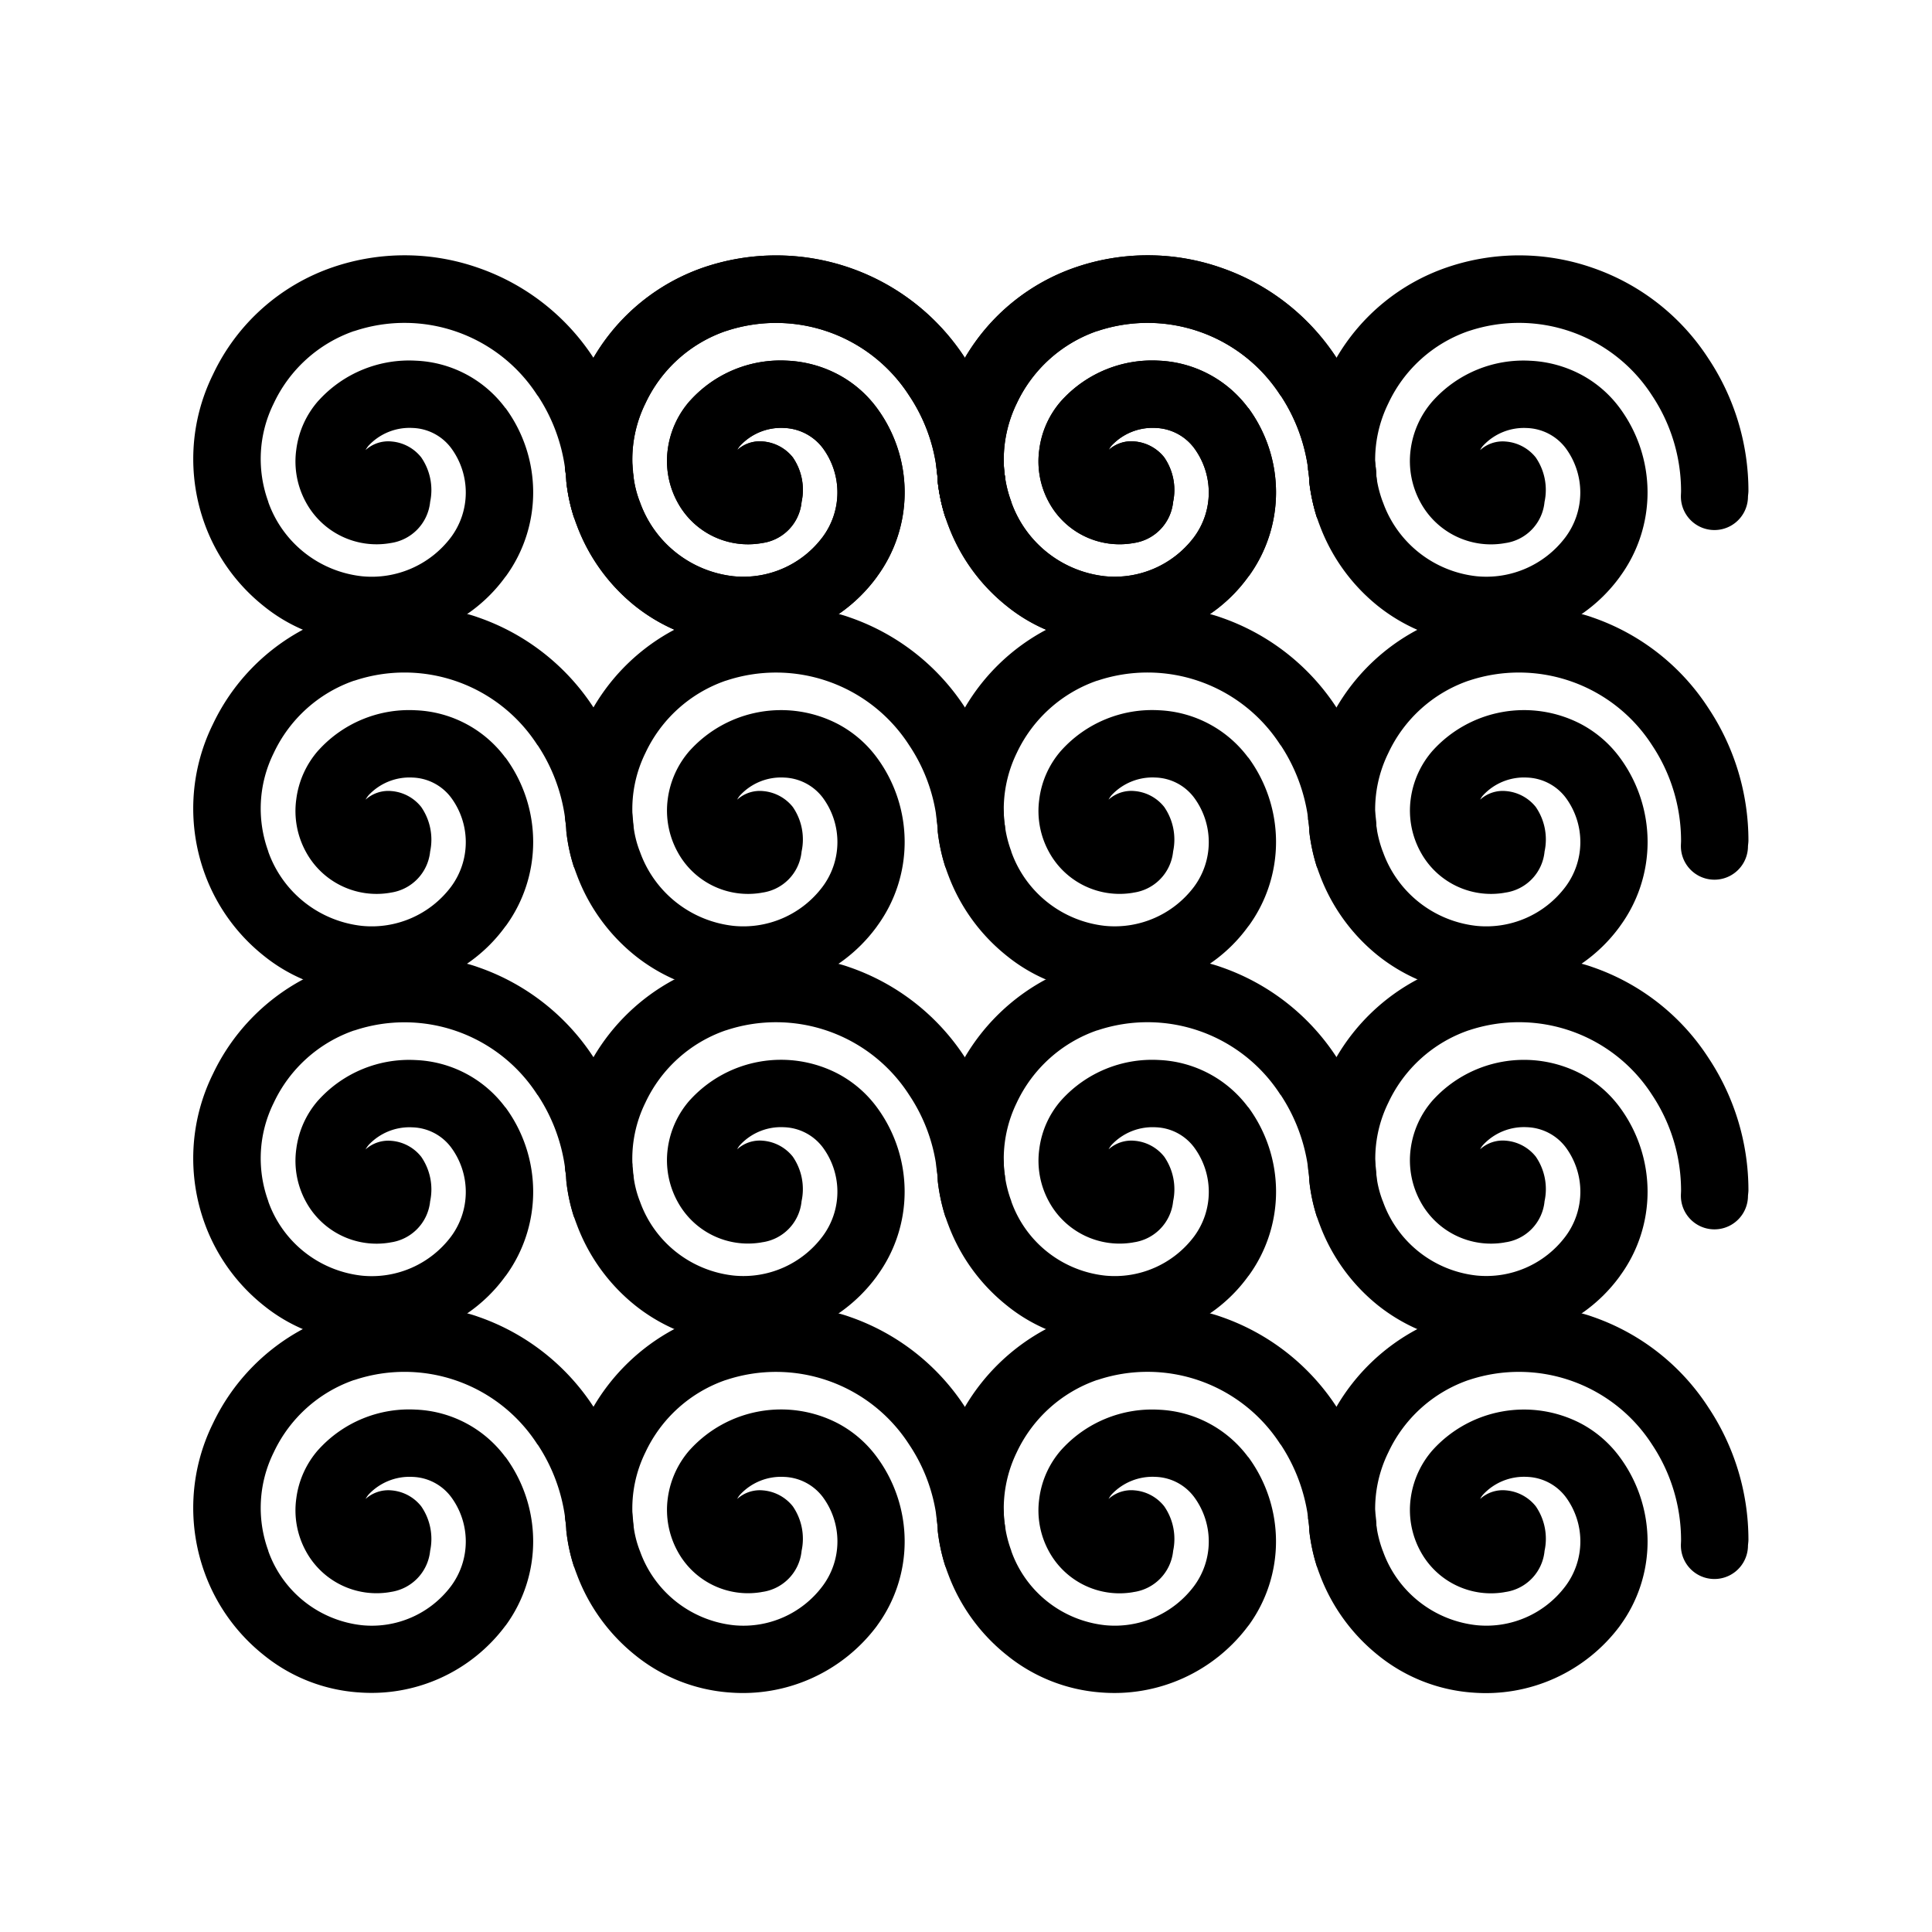
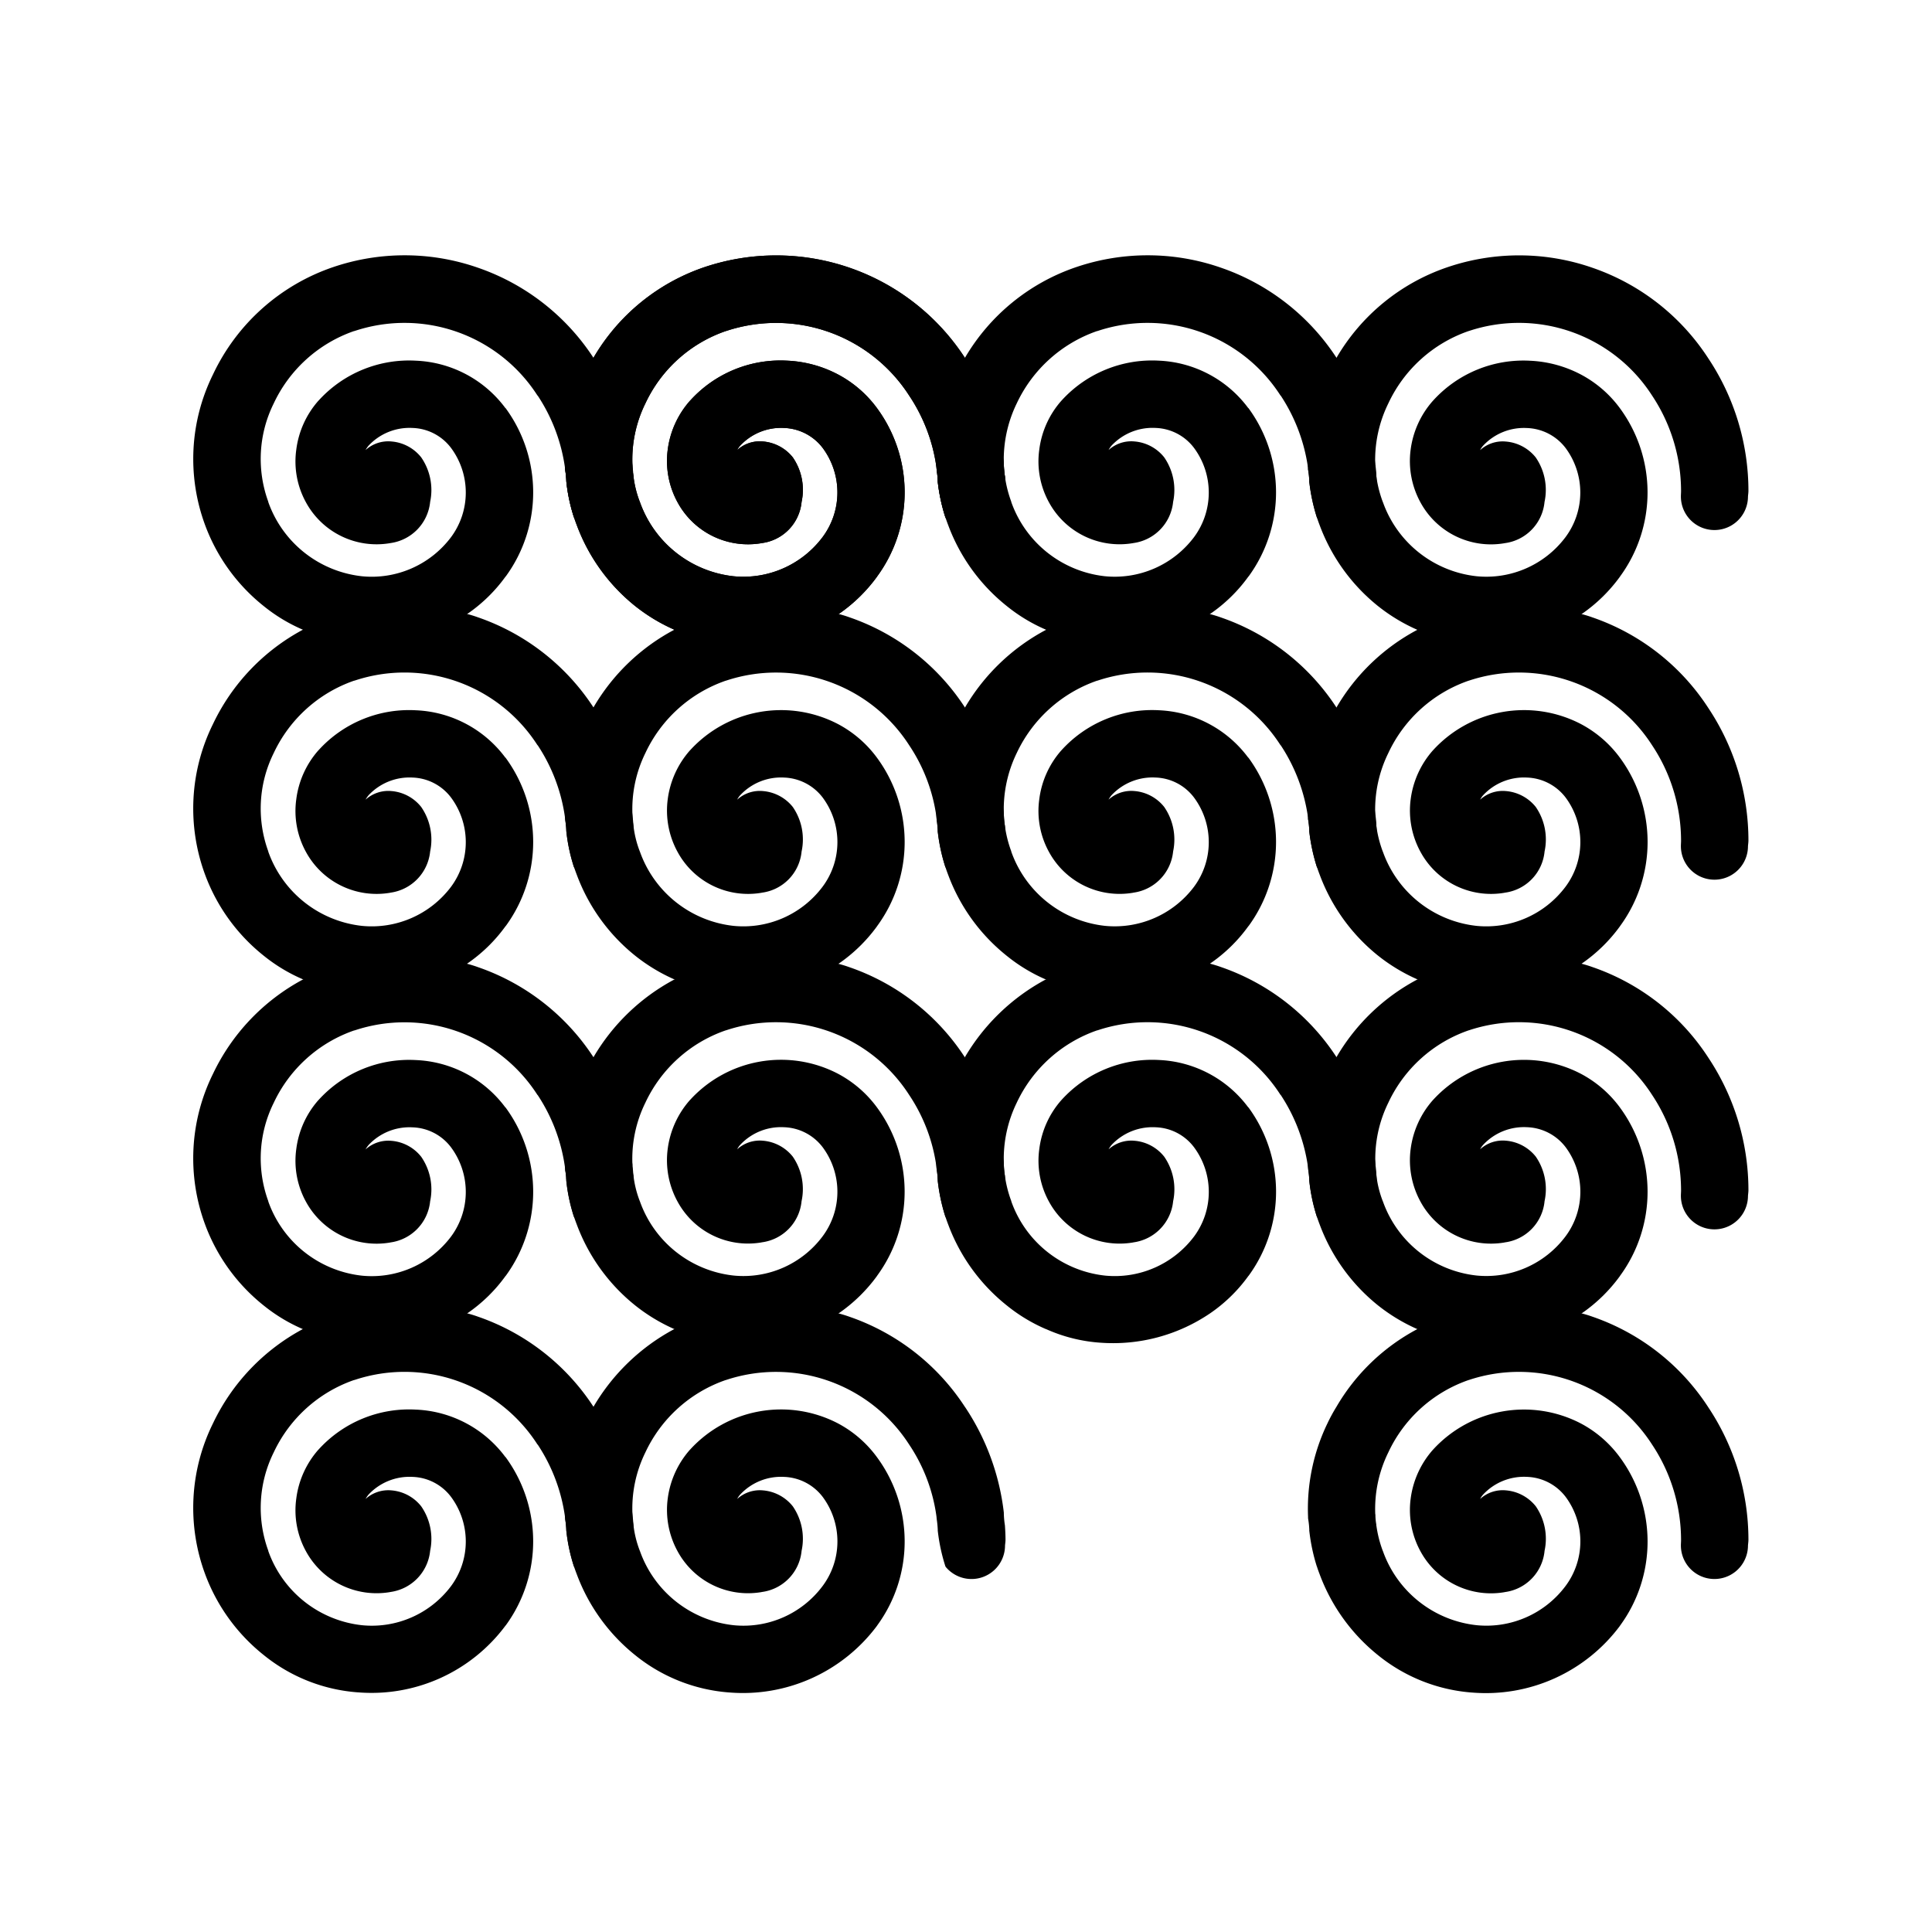
<svg xmlns="http://www.w3.org/2000/svg" width="80" height="80" viewBox="0 0 80 80">
  <g id="header_icon_14" transform="translate(-401 -2880)">
    <g id="Rectangle_169" data-name="Rectangle 169" transform="translate(401 2880)" fill="#fff" stroke="#707070" stroke-width="1" opacity="0">
      <rect width="80" height="80" stroke="none" />
      <rect x="0.5" y="0.5" width="79" height="79" fill="none" />
    </g>
    <g id="Group_110" data-name="Group 110" transform="translate(371.797 2647.053)">
      <path id="Path_106" data-name="Path 106" d="M55.448,253.269c0,.079-.012.156-.012.237a1.389,1.389,0,0,1-2.462.881c0-.007,0-.013-.006-.013a7.3,7.3,0,0,1-.316-1.487,3.576,3.576,0,0,0-.046-.467c0-.033-.007-.06-.007-.093a7.216,7.216,0,0,0-1.132-3H51.46a6.542,6.542,0,0,0-7.581-2.672h-.013a5.758,5.758,0,0,0-3.33,3,5.17,5.17,0,0,0-.224,4.068v.013a4.652,4.652,0,0,0,3.883,3.073,4.11,4.11,0,0,0,3.679-1.612,3.1,3.1,0,0,0,.007-3.7,2.079,2.079,0,0,0-1.593-.829,2.322,2.322,0,0,0-1.822.731,1.129,1.129,0,0,0-.126.184,1.4,1.4,0,0,1,1.08-.355,1.75,1.75,0,0,1,1.224.657,2.38,2.38,0,0,1,.369,1.851v.007a1.914,1.914,0,0,1-1.639,1.691l-.033.006a3.327,3.327,0,0,1-3.461-1.678,3.516,3.516,0,0,1-.408-2.2,3.771,3.771,0,0,1,.915-2.021l.008-.007a5.058,5.058,0,0,1,4.027-1.652,4.864,4.864,0,0,1,3.706,1.96h.007a5.9,5.9,0,0,1,.013,6.97l-.013.012a6.44,6.44,0,0,1-1.586,1.547,7.143,7.143,0,0,1-4.528,1.217H44.01a6.6,6.6,0,0,1-2.263-.565,6.889,6.889,0,0,1-1.626-.981A7.7,7.7,0,0,1,37.7,254.7a7.891,7.891,0,0,1,.322-6.246,8.537,8.537,0,0,1,4.962-4.442,9.212,9.212,0,0,1,6.008.02,9.342,9.342,0,0,1,4.785,3.731c.006.007.012.019.019.026a9.807,9.807,0,0,1,1.593,4.429c.02.145.033.283.04.428C55.441,252.853,55.448,253.064,55.448,253.269Z" transform="translate(0 0)" />
      <path id="Path_107" data-name="Path 107" d="M71.7,253.269c0,.079-.013.156-.02.237a1.389,1.389,0,0,1-2.461.881c0-.007,0-.013-.007-.013a7.58,7.58,0,0,1-.316-1.467c-.007-.007-.007-.007,0-.013a4.094,4.094,0,0,0-.045-.48c0-.027-.007-.053-.007-.086a7.053,7.053,0,0,0-1.133-3,6.554,6.554,0,0,0-7.588-2.672h-.007a5.739,5.739,0,0,0-3.33,3,5.257,5.257,0,0,0-.533,2.566,2.285,2.285,0,0,0,.04.428,4.316,4.316,0,0,0,.263,1.073l.006.013a4.652,4.652,0,0,0,3.884,3.073,4.1,4.1,0,0,0,3.672-1.612,3.091,3.091,0,0,0,.013-3.7,2.1,2.1,0,0,0-1.6-.829,2.31,2.31,0,0,0-1.816.731.824.824,0,0,0-.126.184,1.389,1.389,0,0,1,1.073-.355,1.764,1.764,0,0,1,1.23.657,2.371,2.371,0,0,1,.363,1.851v.007a1.9,1.9,0,0,1-1.638,1.691l-.033.006a3.317,3.317,0,0,1-3.455-1.678,3.565,3.565,0,0,1-.415-2.2,3.779,3.779,0,0,1,.921-2.021l.008-.007a5.041,5.041,0,0,1,4.028-1.652,4.98,4.98,0,0,1,2.085.566,4.772,4.772,0,0,1,1.619,1.394,5.887,5.887,0,0,1,.013,6.97l-.007.012a6.563,6.563,0,0,1-1.586,1.547,7.151,7.151,0,0,1-4.534,1.217h-.007a6.639,6.639,0,0,1-2.263-.565,7.362,7.362,0,0,1-1.626-.981,7.749,7.749,0,0,1-2.415-3.343c-.04-.105-.079-.211-.113-.316,0-.007,0-.013-.006-.013a7.3,7.3,0,0,1-.316-1.487,3.576,3.576,0,0,0-.046-.467c0-.033-.007-.06-.007-.093a8.142,8.142,0,0,1,.8-3.87,6.958,6.958,0,0,1,.376-.69,8.467,8.467,0,0,1,4.587-3.751,9.323,9.323,0,0,1,10.793,3.751c.007.007.013.019.02.026a9.926,9.926,0,0,1,1.592,4.351,3.619,3.619,0,0,0,.046.533C71.689,252.874,71.7,253.07,71.7,253.269Z" transform="translate(-0.861 0)" />
      <path id="Path_108" data-name="Path 108" d="M71.7,253.269c0,.079-.013.156-.02.237a1.389,1.389,0,0,1-2.461.881c0-.007,0-.013-.007-.013a7.58,7.58,0,0,1-.316-1.467c-.007-.007-.007-.007,0-.013a4.094,4.094,0,0,0-.045-.48c0-.027-.007-.053-.007-.086a7.053,7.053,0,0,0-1.133-3,6.554,6.554,0,0,0-7.588-2.672h-.007a5.739,5.739,0,0,0-3.33,3,5.257,5.257,0,0,0-.533,2.566,2.285,2.285,0,0,0,.04.428,4.316,4.316,0,0,0,.263,1.073l.006.013a4.652,4.652,0,0,0,3.884,3.073,4.1,4.1,0,0,0,3.672-1.612,3.091,3.091,0,0,0,.013-3.7,2.1,2.1,0,0,0-1.6-.829,2.31,2.31,0,0,0-1.816.731.824.824,0,0,0-.126.184,1.389,1.389,0,0,1,1.073-.355,1.764,1.764,0,0,1,1.23.657,2.371,2.371,0,0,1,.363,1.851v.007a1.9,1.9,0,0,1-1.638,1.691l-.033.006a3.317,3.317,0,0,1-3.455-1.678,3.565,3.565,0,0,1-.415-2.2,3.779,3.779,0,0,1,.921-2.021l.008-.007a5.041,5.041,0,0,1,4.028-1.652,4.98,4.98,0,0,1,2.085.566,4.772,4.772,0,0,1,1.619,1.394,5.887,5.887,0,0,1,.013,6.97l-.007.012a6.563,6.563,0,0,1-1.586,1.547,7.151,7.151,0,0,1-4.534,1.217h-.007a6.639,6.639,0,0,1-2.263-.565,7.362,7.362,0,0,1-1.626-.981,7.749,7.749,0,0,1-2.415-3.343c-.04-.105-.079-.211-.113-.316,0-.007,0-.013-.006-.013a7.3,7.3,0,0,1-.316-1.487,3.576,3.576,0,0,0-.046-.467c0-.033-.007-.06-.007-.093a8.142,8.142,0,0,1,.8-3.87,6.958,6.958,0,0,1,.376-.69,8.467,8.467,0,0,1,4.587-3.751,9.323,9.323,0,0,1,10.793,3.751c.007.007.013.019.02.026a9.926,9.926,0,0,1,1.592,4.351,3.619,3.619,0,0,0,.046.533C71.689,252.874,71.7,253.07,71.7,253.269Z" transform="translate(-0.861 0)" />
      <path id="Path_109" data-name="Path 109" d="M87.936,253.269c0,.079-.013.156-.013.237a1.389,1.389,0,0,1-2.461.881c0-.007,0-.013-.007-.013a7.7,7.7,0,0,1-.316-1.467.014.014,0,0,1,0-.02,3.322,3.322,0,0,0-.045-.46.5.5,0,0,1-.007-.1,7.242,7.242,0,0,0-1.132-3h-.007a6.543,6.543,0,0,0-7.582-2.672h-.012a5.757,5.757,0,0,0-3.331,3,5.324,5.324,0,0,0-.533,2.488,3.619,3.619,0,0,0,.046.533,4.9,4.9,0,0,0,.263,1.046v.013a4.65,4.65,0,0,0,3.883,3.073,4.111,4.111,0,0,0,3.679-1.612,3.1,3.1,0,0,0,.006-3.7,2.078,2.078,0,0,0-1.592-.829,2.325,2.325,0,0,0-1.823.731,1.123,1.123,0,0,0-.125.184,1.4,1.4,0,0,1,1.08-.355,1.752,1.752,0,0,1,1.224.657,2.378,2.378,0,0,1,.368,1.851v.007a1.913,1.913,0,0,1-1.638,1.691l-.033.006a3.327,3.327,0,0,1-3.461-1.678,3.516,3.516,0,0,1-.408-2.2,3.764,3.764,0,0,1,.915-2.021l.007-.007a5.06,5.06,0,0,1,4.028-1.652,4.863,4.863,0,0,1,3.7,1.96h.007a5.9,5.9,0,0,1,.013,6.97l-.013.012a6.42,6.42,0,0,1-1.585,1.547,7.145,7.145,0,0,1-4.529,1.217H76.5a6.6,6.6,0,0,1-2.263-.565,6.908,6.908,0,0,1-1.626-.981,7.717,7.717,0,0,1-2.422-3.343c-.04-.105-.079-.211-.112-.316,0-.007,0-.013-.007-.013a7.58,7.58,0,0,1-.316-1.467c-.007-.007-.007-.007,0-.013a4.094,4.094,0,0,0-.045-.48c0-.027-.007-.053-.007-.086a8.081,8.081,0,0,1,.81-3.87c.112-.237.237-.467.368-.69a8.508,8.508,0,0,1,4.593-3.751,9.215,9.215,0,0,1,6.009.02,9.34,9.34,0,0,1,4.784,3.731c.007.007.013.019.02.026a9.77,9.77,0,0,1,1.586,4.4c0,.012,0,.019.007.026.019.145.032.283.039.428a.02.02,0,0,0,0,.027C87.929,252.874,87.936,253.07,87.936,253.269Z" transform="translate(-1.721 0)" />
-       <path id="Path_110" data-name="Path 110" d="M87.936,253.269c0,.079-.013.156-.013.237a1.389,1.389,0,0,1-2.461.881c0-.007,0-.013-.007-.013a7.7,7.7,0,0,1-.316-1.467.014.014,0,0,1,0-.02,3.322,3.322,0,0,0-.045-.46.5.5,0,0,1-.007-.1,7.242,7.242,0,0,0-1.132-3h-.007a6.543,6.543,0,0,0-7.582-2.672h-.012a5.757,5.757,0,0,0-3.331,3,5.324,5.324,0,0,0-.533,2.488,3.619,3.619,0,0,0,.046.533,4.9,4.9,0,0,0,.263,1.046v.013a4.65,4.65,0,0,0,3.883,3.073,4.111,4.111,0,0,0,3.679-1.612,3.1,3.1,0,0,0,.006-3.7,2.078,2.078,0,0,0-1.592-.829,2.325,2.325,0,0,0-1.823.731,1.123,1.123,0,0,0-.125.184,1.4,1.4,0,0,1,1.08-.355,1.752,1.752,0,0,1,1.224.657,2.378,2.378,0,0,1,.368,1.851v.007a1.913,1.913,0,0,1-1.638,1.691l-.033.006a3.327,3.327,0,0,1-3.461-1.678,3.516,3.516,0,0,1-.408-2.2,3.764,3.764,0,0,1,.915-2.021l.007-.007a5.06,5.06,0,0,1,4.028-1.652,4.863,4.863,0,0,1,3.7,1.96h.007a5.9,5.9,0,0,1,.013,6.97l-.013.012a6.42,6.42,0,0,1-1.585,1.547,7.145,7.145,0,0,1-4.529,1.217H76.5a6.6,6.6,0,0,1-2.263-.565,6.908,6.908,0,0,1-1.626-.981,7.717,7.717,0,0,1-2.422-3.343c-.04-.105-.079-.211-.112-.316,0-.007,0-.013-.007-.013a7.58,7.58,0,0,1-.316-1.467c-.007-.007-.007-.007,0-.013a4.094,4.094,0,0,0-.045-.48c0-.027-.007-.053-.007-.086a8.081,8.081,0,0,1,.81-3.87c.112-.237.237-.467.368-.69a8.508,8.508,0,0,1,4.593-3.751,9.215,9.215,0,0,1,6.009.02,9.34,9.34,0,0,1,4.784,3.731c.007.007.013.019.02.026a9.77,9.77,0,0,1,1.586,4.4c0,.012,0,.019.007.026.019.145.032.283.039.428a.02.02,0,0,0,0,.027C87.929,252.874,87.936,253.07,87.936,253.269Z" transform="translate(-1.721 0)" />
      <path id="Path_111" data-name="Path 111" d="M104.183,253.269c0,.079-.013.156-.019.237a1.389,1.389,0,0,1-2.778,0c0-.08.007-.152.007-.231a7.149,7.149,0,0,0-1.2-3.949,6.554,6.554,0,0,0-7.588-2.672H92.6a5.736,5.736,0,0,0-3.33,3,5.3,5.3,0,0,0-.54,2.541c0,.012,0,.019.007.026a2.285,2.285,0,0,0,.039.428.02.02,0,0,0,0,.027,4.9,4.9,0,0,0,.263,1.046l.007.013a4.65,4.65,0,0,0,3.883,3.073A4.1,4.1,0,0,0,96.6,255.2a3.094,3.094,0,0,0,.013-3.7,2.1,2.1,0,0,0-1.6-.829,2.311,2.311,0,0,0-1.816.731.82.82,0,0,0-.125.184,1.387,1.387,0,0,1,1.072-.355,1.766,1.766,0,0,1,1.231.657,2.375,2.375,0,0,1,.363,1.851v.007a1.9,1.9,0,0,1-1.639,1.691l-.032.006a3.319,3.319,0,0,1-3.456-1.678,3.565,3.565,0,0,1-.415-2.2,3.781,3.781,0,0,1,.921-2.021l.007-.007a5.044,5.044,0,0,1,4.028-1.652,4.984,4.984,0,0,1,2.086.566,4.772,4.772,0,0,1,1.619,1.394,5.887,5.887,0,0,1,.012,6.97l-.007.012a6.542,6.542,0,0,1-1.585,1.547,7.152,7.152,0,0,1-4.534,1.217h-.007a6.645,6.645,0,0,1-2.264-.565,7.356,7.356,0,0,1-1.625-.981,7.751,7.751,0,0,1-2.416-3.343c-.04-.105-.079-.211-.112-.316,0-.007,0-.013-.007-.013A7.7,7.7,0,0,1,86,252.906a.014.014,0,0,1,0-.02,3.322,3.322,0,0,0-.045-.46.5.5,0,0,1-.007-.1,8.12,8.12,0,0,1,.8-3.87,6.951,6.951,0,0,1,.375-.69,8.473,8.473,0,0,1,4.587-3.751,9.232,9.232,0,0,1,6.015.02,9.331,9.331,0,0,1,4.8,3.757A9.908,9.908,0,0,1,104.183,253.269Z" transform="translate(-2.581 0)" />
      <path id="Path_112" data-name="Path 112" d="M55.448,268.557c0,.079-.012.158-.012.237a1.389,1.389,0,0,1-2.462.881c0-.007,0-.012-.006-.012a7.311,7.311,0,0,1-.316-1.488,3.577,3.577,0,0,0-.046-.467c0-.033-.007-.059-.007-.093a7.207,7.207,0,0,0-1.132-3H51.46a6.543,6.543,0,0,0-7.581-2.673h-.013a5.762,5.762,0,0,0-3.33,3,5.17,5.17,0,0,0-.224,4.068v.013a4.652,4.652,0,0,0,3.883,3.073,4.11,4.11,0,0,0,3.679-1.612,3.1,3.1,0,0,0,.007-3.7,2.081,2.081,0,0,0-1.593-.83,2.322,2.322,0,0,0-1.822.731,1.129,1.129,0,0,0-.126.184,1.406,1.406,0,0,1,1.08-.355,1.751,1.751,0,0,1,1.224.658,2.377,2.377,0,0,1,.369,1.85v.007a1.914,1.914,0,0,1-1.639,1.691l-.033.007a3.328,3.328,0,0,1-3.461-1.679,3.516,3.516,0,0,1-.408-2.2,3.775,3.775,0,0,1,.915-2.021l.008-.007a5.061,5.061,0,0,1,4.027-1.652,4.865,4.865,0,0,1,3.706,1.96h.007a5.9,5.9,0,0,1,.013,6.97l-.013.012a6.439,6.439,0,0,1-1.586,1.547,7.143,7.143,0,0,1-4.528,1.217H44.01a6.58,6.58,0,0,1-2.263-.565,6.917,6.917,0,0,1-1.626-.98,7.7,7.7,0,0,1-2.422-3.344,7.888,7.888,0,0,1,.322-6.245,8.634,8.634,0,0,1,3.726-3.909,7,7,0,0,1,1.237-.533,9.17,9.17,0,0,1,5.561-.118c.152.039.3.085.447.138a9.342,9.342,0,0,1,4.785,3.731.251.251,0,0,0,.019.026,9.807,9.807,0,0,1,1.593,4.429c.02.145.033.283.04.428C55.441,268.141,55.448,268.352,55.448,268.557Z" transform="translate(0 -0.81)" />
      <path id="Path_113" data-name="Path 113" d="M71.7,268.557c0,.079-.013.158-.02.237a1.389,1.389,0,0,1-2.461.881c0-.007,0-.012-.007-.012a7.605,7.605,0,0,1-.316-1.468c-.007-.007-.007-.007,0-.013a4.094,4.094,0,0,0-.045-.48c0-.026-.007-.052-.007-.086a7.045,7.045,0,0,0-1.133-3,6.555,6.555,0,0,0-7.588-2.673h-.007a5.742,5.742,0,0,0-3.33,3,5.257,5.257,0,0,0-.533,2.566,2.285,2.285,0,0,0,.04.428,4.306,4.306,0,0,0,.263,1.073l.006.013a4.652,4.652,0,0,0,3.884,3.073,4.1,4.1,0,0,0,3.672-1.612,3.09,3.09,0,0,0,.013-3.7,2.1,2.1,0,0,0-1.6-.83,2.31,2.31,0,0,0-1.816.731.824.824,0,0,0-.126.184,1.392,1.392,0,0,1,1.073-.355,1.765,1.765,0,0,1,1.23.658,2.369,2.369,0,0,1,.363,1.85v.007a1.9,1.9,0,0,1-1.638,1.691l-.033.007a3.318,3.318,0,0,1-3.455-1.679,3.565,3.565,0,0,1-.415-2.2,3.783,3.783,0,0,1,.921-2.021l.008-.007a5.1,5.1,0,0,1,6.113-1.085,4.772,4.772,0,0,1,1.619,1.394,5.887,5.887,0,0,1,.013,6.97l-.007.012a6.562,6.562,0,0,1-1.586,1.547,7.151,7.151,0,0,1-4.534,1.217h-.007a6.618,6.618,0,0,1-2.263-.565h-.007a7.352,7.352,0,0,1-1.619-.98,7.751,7.751,0,0,1-2.415-3.344c-.04-.105-.079-.21-.113-.316,0-.007,0-.012-.006-.012a7.311,7.311,0,0,1-.316-1.488,3.577,3.577,0,0,0-.046-.467c0-.033-.007-.059-.007-.093a8.136,8.136,0,0,1,.8-3.869,6.978,6.978,0,0,1,.376-.691,8.453,8.453,0,0,1,3.35-3.218,7.033,7.033,0,0,1,1.237-.533,9.191,9.191,0,0,1,5.568-.118c.152.039.3.085.447.138a9.323,9.323,0,0,1,4.779,3.731c.007.007.013.02.02.026a9.927,9.927,0,0,1,1.592,4.351,3.619,3.619,0,0,0,.046.533C71.689,268.162,71.7,268.359,71.7,268.557Z" transform="translate(-0.861 -0.81)" />
      <path id="Path_114" data-name="Path 114" d="M87.936,268.557c0,.079-.013.158-.013.237a1.389,1.389,0,0,1-2.461.881c0-.007,0-.012-.007-.012a7.713,7.713,0,0,1-.316-1.468.014.014,0,0,1,0-.02,3.322,3.322,0,0,0-.045-.46.5.5,0,0,1-.007-.1,7.233,7.233,0,0,0-1.132-3h-.007a6.544,6.544,0,0,0-7.582-2.673h-.012a5.761,5.761,0,0,0-3.331,3,5.324,5.324,0,0,0-.533,2.488,3.619,3.619,0,0,0,.046.533,4.886,4.886,0,0,0,.263,1.046v.013a4.65,4.65,0,0,0,3.883,3.073,4.111,4.111,0,0,0,3.679-1.612,3.1,3.1,0,0,0,.006-3.7,2.079,2.079,0,0,0-1.592-.83,2.325,2.325,0,0,0-1.823.731,1.123,1.123,0,0,0-.125.184,1.405,1.405,0,0,1,1.08-.355,1.753,1.753,0,0,1,1.224.658,2.376,2.376,0,0,1,.368,1.85v.007a1.913,1.913,0,0,1-1.638,1.691l-.033.007a3.327,3.327,0,0,1-3.461-1.679,3.517,3.517,0,0,1-.408-2.2,3.768,3.768,0,0,1,.915-2.021l.007-.007a5.063,5.063,0,0,1,4.028-1.652,4.863,4.863,0,0,1,3.7,1.96h.007a5.9,5.9,0,0,1,.013,6.97l-.013.012a6.419,6.419,0,0,1-1.585,1.547A7.146,7.146,0,0,1,76.5,274.88H76.5a6.58,6.58,0,0,1-2.263-.565h-.007a6.916,6.916,0,0,1-1.619-.98,7.72,7.72,0,0,1-2.422-3.344c-.04-.105-.079-.21-.112-.316,0-.007,0-.012-.007-.012a7.605,7.605,0,0,1-.316-1.468c-.007-.007-.007-.007,0-.013a4.094,4.094,0,0,0-.045-.48c0-.026-.007-.052-.007-.086a8.075,8.075,0,0,1,.81-3.869c.112-.237.237-.468.368-.691a8.513,8.513,0,0,1,3.356-3.218,7.063,7.063,0,0,1,1.237-.533,9.173,9.173,0,0,1,5.562-.118c.151.039.3.085.447.138a9.34,9.34,0,0,1,4.784,3.731c.007.007.013.02.02.026a9.77,9.77,0,0,1,1.586,4.4c0,.012,0,.019.007.026.019.145.032.283.039.428a.02.02,0,0,0,0,.027C87.929,268.162,87.936,268.359,87.936,268.557Z" transform="translate(-1.721 -0.81)" />
      <path id="Path_115" data-name="Path 115" d="M104.183,268.557c0,.079-.013.158-.019.237a1.389,1.389,0,0,1-2.778,0c0-.079.007-.152.007-.231a7.146,7.146,0,0,0-1.2-3.948,6.555,6.555,0,0,0-7.588-2.673H92.6a5.74,5.74,0,0,0-3.33,3,5.3,5.3,0,0,0-.54,2.541c0,.012,0,.019.007.026a2.285,2.285,0,0,0,.039.428.02.02,0,0,0,0,.027,4.885,4.885,0,0,0,.263,1.046l.007.013a4.65,4.65,0,0,0,3.883,3.073,4.1,4.1,0,0,0,3.673-1.612,3.093,3.093,0,0,0,.013-3.7,2.1,2.1,0,0,0-1.6-.83,2.311,2.311,0,0,0-1.816.731.82.82,0,0,0-.125.184,1.39,1.39,0,0,1,1.072-.355,1.767,1.767,0,0,1,1.231.658,2.373,2.373,0,0,1,.363,1.85v.007a1.9,1.9,0,0,1-1.639,1.691l-.032.007a3.319,3.319,0,0,1-3.456-1.679,3.565,3.565,0,0,1-.415-2.2,3.784,3.784,0,0,1,.921-2.021l.007-.007a5.1,5.1,0,0,1,6.114-1.085,4.772,4.772,0,0,1,1.619,1.394,5.887,5.887,0,0,1,.012,6.97l-.007.012a6.541,6.541,0,0,1-1.585,1.547,7.152,7.152,0,0,1-4.534,1.217h-.007a6.623,6.623,0,0,1-2.264-.565,7.388,7.388,0,0,1-1.625-.98,7.753,7.753,0,0,1-2.416-3.344c-.04-.105-.079-.21-.112-.316,0-.007,0-.012-.007-.012A7.713,7.713,0,0,1,86,268.194a.014.014,0,0,1,0-.02,3.322,3.322,0,0,0-.045-.46.5.5,0,0,1-.007-.1,8.114,8.114,0,0,1,.8-3.869,6.971,6.971,0,0,1,.375-.691,8.465,8.465,0,0,1,3.35-3.218,7.042,7.042,0,0,1,1.238-.533,9.191,9.191,0,0,1,5.568-.118c.151.039.3.085.447.138a9.332,9.332,0,0,1,4.8,3.757A9.911,9.911,0,0,1,104.183,268.557Z" transform="translate(-2.581 -0.81)" />
      <path id="Path_116" data-name="Path 116" d="M55.448,283.845c0,.079-.012.158-.012.237a1.39,1.39,0,0,1-2.462.882c0-.007,0-.013-.006-.013a7.311,7.311,0,0,1-.316-1.488c0-.045-.007-.084-.007-.131a2.385,2.385,0,0,0-.04-.316V283c0-.033-.007-.059-.007-.092a7.216,7.216,0,0,0-1.132-3H51.46a6.543,6.543,0,0,0-7.581-2.673h-.013a5.762,5.762,0,0,0-3.33,3,5.17,5.17,0,0,0-.224,4.068v.013a4.652,4.652,0,0,0,3.883,3.073,4.108,4.108,0,0,0,3.679-1.612,3.1,3.1,0,0,0,.007-3.7,2.075,2.075,0,0,0-1.593-.83,2.321,2.321,0,0,0-1.822.73,1.128,1.128,0,0,0-.126.184,1.406,1.406,0,0,1,1.08-.355,1.749,1.749,0,0,1,1.224.659,2.374,2.374,0,0,1,.369,1.849v.007a1.913,1.913,0,0,1-1.639,1.691l-.033.007a3.327,3.327,0,0,1-3.461-1.678,3.519,3.519,0,0,1-.408-2.2,3.775,3.775,0,0,1,.915-2.021l.008-.007a5.061,5.061,0,0,1,4.027-1.652,4.865,4.865,0,0,1,3.706,1.96h.007a5.9,5.9,0,0,1,.013,6.97l-.013.013a6.436,6.436,0,0,1-1.586,1.547,7.142,7.142,0,0,1-4.528,1.217H44.01a6.579,6.579,0,0,1-2.263-.565,6.915,6.915,0,0,1-1.626-.98,7.7,7.7,0,0,1-2.422-3.344,7.888,7.888,0,0,1,.322-6.245,8.634,8.634,0,0,1,3.726-3.909,7,7,0,0,1,1.237-.533,9.17,9.17,0,0,1,5.561-.118c.152.039.3.085.447.138a9.342,9.342,0,0,1,4.785,3.731.258.258,0,0,0,.019.026,9.807,9.807,0,0,1,1.593,4.429v.053a1.991,1.991,0,0,1,.033.342c0,.014.007.021.007.033C55.441,283.43,55.448,283.64,55.448,283.845Z" transform="translate(0 -1.619)" />
      <path id="Path_117" data-name="Path 117" d="M71.7,283.845c0,.079-.013.158-.02.237a1.389,1.389,0,0,1-2.461.882c0-.007,0-.013-.007-.013a7.721,7.721,0,0,1-.316-1.481c0-.046-.007-.1-.007-.151a2.97,2.97,0,0,0-.039-.33c0-.026-.007-.052-.007-.085a7.053,7.053,0,0,0-1.133-3,6.555,6.555,0,0,0-7.588-2.673h-.007a5.742,5.742,0,0,0-3.33,3,5.257,5.257,0,0,0-.533,2.566v.053a1.927,1.927,0,0,0,.033.342c0,.014.007.021.007.033a4.306,4.306,0,0,0,.263,1.073l.006.013a4.652,4.652,0,0,0,3.884,3.073,4.094,4.094,0,0,0,3.672-1.612,3.088,3.088,0,0,0,.013-3.7,2.094,2.094,0,0,0-1.6-.83,2.309,2.309,0,0,0-1.816.73.824.824,0,0,0-.126.184,1.393,1.393,0,0,1,1.073-.355,1.763,1.763,0,0,1,1.23.659,2.366,2.366,0,0,1,.363,1.849v.007a1.9,1.9,0,0,1-1.638,1.691l-.033.007a3.317,3.317,0,0,1-3.455-1.678,3.568,3.568,0,0,1-.415-2.2,3.783,3.783,0,0,1,.921-2.021l.008-.007a5.1,5.1,0,0,1,6.113-1.085,4.772,4.772,0,0,1,1.619,1.394,5.887,5.887,0,0,1,.013,6.97l-.007.013a6.577,6.577,0,0,1-1.586,1.547,7.15,7.15,0,0,1-4.534,1.217h-.007a6.616,6.616,0,0,1-2.263-.565h-.007a7.351,7.351,0,0,1-1.619-.98,7.751,7.751,0,0,1-2.415-3.344c-.04-.105-.079-.21-.113-.315,0-.007,0-.013-.006-.013a7.311,7.311,0,0,1-.316-1.488c0-.045-.007-.084-.007-.131a2.385,2.385,0,0,0-.04-.316V283c0-.033-.007-.059-.007-.092a8.14,8.14,0,0,1,.8-3.87,6.975,6.975,0,0,1,.376-.691,8.527,8.527,0,0,1,3.343-3.218h.007a7.03,7.03,0,0,1,1.237-.533,9.19,9.19,0,0,1,5.568-.118c.152.039.3.085.447.138a9.323,9.323,0,0,1,4.779,3.731c.007.007.013.02.02.026a9.987,9.987,0,0,1,1.592,4.344v.007a3.618,3.618,0,0,0,.046.533v.008C71.689,283.456,71.7,283.647,71.7,283.845Z" transform="translate(-0.861 -1.619)" />
      <path id="Path_118" data-name="Path 118" d="M87.936,283.845c0,.079-.013.158-.013.237a1.389,1.389,0,0,1-2.461.882c0-.007,0-.013-.007-.013a7.311,7.311,0,0,1-.316-1.488,3.433,3.433,0,0,0-.045-.467c0-.033-.007-.059-.007-.092a7.242,7.242,0,0,0-1.132-3h-.007a6.544,6.544,0,0,0-7.582-2.673h-.012a5.76,5.76,0,0,0-3.331,3,5.3,5.3,0,0,0-.533,2.481v.007a3.618,3.618,0,0,0,.046.533v.008A4.833,4.833,0,0,0,72.8,284.3v.013a4.65,4.65,0,0,0,3.883,3.073,4.109,4.109,0,0,0,3.679-1.612,3.1,3.1,0,0,0,.006-3.7,2.073,2.073,0,0,0-1.592-.83,2.324,2.324,0,0,0-1.823.73,1.122,1.122,0,0,0-.125.184,1.405,1.405,0,0,1,1.08-.355,1.751,1.751,0,0,1,1.224.659,2.373,2.373,0,0,1,.368,1.849v.007a1.912,1.912,0,0,1-1.638,1.691l-.033.007a3.327,3.327,0,0,1-3.461-1.678,3.519,3.519,0,0,1-.408-2.2,3.768,3.768,0,0,1,.915-2.021l.007-.007a5.063,5.063,0,0,1,4.028-1.652,4.863,4.863,0,0,1,3.7,1.96h.007a5.9,5.9,0,0,1,.013,6.97l-.013.013a6.416,6.416,0,0,1-1.585,1.547,7.145,7.145,0,0,1-4.529,1.217H76.5a6.579,6.579,0,0,1-2.263-.565h-.007a6.914,6.914,0,0,1-1.619-.98,7.72,7.72,0,0,1-2.422-3.344c-.04-.105-.079-.21-.112-.315,0-.007,0-.013-.007-.013a7.721,7.721,0,0,1-.316-1.481c0-.046-.007-.1-.007-.151a2.97,2.97,0,0,0-.039-.33c0-.026-.007-.052-.007-.085a8.076,8.076,0,0,1,.81-3.87c.112-.237.237-.468.368-.691a8.588,8.588,0,0,1,3.35-3.218h.007a7.061,7.061,0,0,1,1.237-.533,9.173,9.173,0,0,1,5.562-.118c.151.039.3.085.447.138a9.34,9.34,0,0,1,4.784,3.731c.007.007.013.02.02.026a9.807,9.807,0,0,1,1.593,4.429c.019.146.032.283.039.428C87.929,283.43,87.936,283.64,87.936,283.845Z" transform="translate(-1.721 -1.619)" />
      <path id="Path_119" data-name="Path 119" d="M104.183,283.845c0,.079-.013.158-.019.237a1.389,1.389,0,0,1-2.778,0c0-.079.007-.153.007-.23a7.151,7.151,0,0,0-1.2-3.949,6.555,6.555,0,0,0-7.588-2.673H92.6a5.739,5.739,0,0,0-3.33,3,5.257,5.257,0,0,0-.533,2.566,2.277,2.277,0,0,0,.039.428,4.347,4.347,0,0,0,.263,1.073l.007.013a4.65,4.65,0,0,0,3.883,3.073,4.1,4.1,0,0,0,3.673-1.612,3.091,3.091,0,0,0,.013-3.7,2.1,2.1,0,0,0-1.6-.83,2.31,2.31,0,0,0-1.816.73.819.819,0,0,0-.125.184,1.39,1.39,0,0,1,1.072-.355,1.765,1.765,0,0,1,1.231.659,2.37,2.37,0,0,1,.363,1.849v.007A1.9,1.9,0,0,1,94.1,286.01l-.032.007a3.319,3.319,0,0,1-3.456-1.678,3.568,3.568,0,0,1-.415-2.2,3.784,3.784,0,0,1,.921-2.021l.007-.007a5.1,5.1,0,0,1,6.114-1.085,4.772,4.772,0,0,1,1.619,1.394,5.887,5.887,0,0,1,.012,6.97l-.007.013a6.556,6.556,0,0,1-1.585,1.547,7.152,7.152,0,0,1-4.534,1.217h-.007a6.621,6.621,0,0,1-2.264-.565,7.388,7.388,0,0,1-1.625-.98,7.753,7.753,0,0,1-2.416-3.344c-.04-.105-.079-.21-.112-.315,0-.007,0-.013-.007-.013A7.311,7.311,0,0,1,86,283.462a3.433,3.433,0,0,0-.045-.467c0-.033-.007-.059-.007-.092a8.117,8.117,0,0,1,.8-3.87,6.967,6.967,0,0,1,.375-.691,8.465,8.465,0,0,1,3.35-3.218,7.039,7.039,0,0,1,1.238-.533,9.19,9.19,0,0,1,5.568-.118c.151.039.3.085.447.138a9.331,9.331,0,0,1,4.8,3.757A9.913,9.913,0,0,1,104.183,283.845Z" transform="translate(-2.581 -1.619)" />
      <path id="Path_120" data-name="Path 120" d="M55.448,299.133c0,.079-.012.158-.012.237a1.389,1.389,0,0,1-2.462.882c0-.006,0-.013-.006-.013a7.31,7.31,0,0,1-.316-1.488,3.594,3.594,0,0,0-.046-.467c0-.033-.007-.059-.007-.092a7.207,7.207,0,0,0-1.132-3H51.46a6.543,6.543,0,0,0-7.581-2.673h-.013a5.761,5.761,0,0,0-3.33,3,5.171,5.171,0,0,0-.224,4.068v.013a4.65,4.65,0,0,0,3.883,3.073,4.1,4.1,0,0,0,3.679-1.612,3.1,3.1,0,0,0,.007-3.7,2.078,2.078,0,0,0-1.593-.83,2.324,2.324,0,0,0-1.822.73,1.171,1.171,0,0,0-.126.184,1.406,1.406,0,0,1,1.08-.355,1.748,1.748,0,0,1,1.224.659,2.374,2.374,0,0,1,.369,1.849v.007a1.913,1.913,0,0,1-1.639,1.691l-.033.007a3.327,3.327,0,0,1-3.461-1.678,3.519,3.519,0,0,1-.408-2.2,3.778,3.778,0,0,1,.915-2.021l.008-.007a5.061,5.061,0,0,1,4.027-1.652,4.861,4.861,0,0,1,3.706,1.962h.007a5.9,5.9,0,0,1,.013,6.969l-.013.013a6.915,6.915,0,0,1-6.114,2.763H44.01a6.994,6.994,0,0,1-3.889-1.546,7.7,7.7,0,0,1-2.422-3.344,7.888,7.888,0,0,1,.322-6.245,8.639,8.639,0,0,1,3.726-3.909,7,7,0,0,1,1.237-.533,9.17,9.17,0,0,1,5.561-.118c.152.04.3.085.447.138a9.347,9.347,0,0,1,4.785,3.731c.006.007.012.02.019.027a9.792,9.792,0,0,1,1.593,4.428c.02.145.033.282.04.427C55.441,298.718,55.448,298.928,55.448,299.133Z" transform="translate(0 -2.429)" />
      <path id="Path_121" data-name="Path 121" d="M71.7,299.133c0,.079-.013.158-.02.237a1.388,1.388,0,0,1-2.461.882c0-.006,0-.013-.007-.013a7.611,7.611,0,0,1-.316-1.467c-.007-.007-.007-.007,0-.014a4.134,4.134,0,0,0-.045-.48c0-.026-.007-.052-.007-.085a7.045,7.045,0,0,0-1.133-3,6.555,6.555,0,0,0-7.588-2.673h-.007a5.742,5.742,0,0,0-3.33,3,5.259,5.259,0,0,0-.533,2.567,2.267,2.267,0,0,0,.04.427,4.3,4.3,0,0,0,.263,1.073l.006.013a4.65,4.65,0,0,0,3.884,3.073,4.09,4.09,0,0,0,3.672-1.612,3.088,3.088,0,0,0,.013-3.7,2.1,2.1,0,0,0-1.6-.83,2.312,2.312,0,0,0-1.816.73.846.846,0,0,0-.126.184,1.392,1.392,0,0,1,1.073-.355,1.763,1.763,0,0,1,1.23.659,2.366,2.366,0,0,1,.363,1.849v.007a1.9,1.9,0,0,1-1.638,1.691l-.033.007a3.317,3.317,0,0,1-3.455-1.678,3.568,3.568,0,0,1-.415-2.2,3.786,3.786,0,0,1,.921-2.021l.008-.007a5.1,5.1,0,0,1,6.113-1.085,4.767,4.767,0,0,1,1.619,1.4,5.885,5.885,0,0,1,.013,6.969l-.007.013a6.927,6.927,0,0,1-6.121,2.763h-.007a7.013,7.013,0,0,1-3.889-1.546,7.751,7.751,0,0,1-2.415-3.344c-.04-.105-.079-.209-.113-.315,0-.006,0-.013-.006-.013a7.31,7.31,0,0,1-.316-1.488,3.594,3.594,0,0,0-.046-.467c0-.033-.007-.059-.007-.092a8.14,8.14,0,0,1,.8-3.87,6.971,6.971,0,0,1,.376-.691,8.527,8.527,0,0,1,3.343-3.218h.007a7.032,7.032,0,0,1,1.237-.533,9.19,9.19,0,0,1,5.568-.118c.152.04.3.085.447.138a9.328,9.328,0,0,1,4.779,3.731c.007.007.013.02.02.027a9.915,9.915,0,0,1,1.592,4.349,3.643,3.643,0,0,0,.046.534C71.689,298.738,71.7,298.936,71.7,299.133Z" transform="translate(-0.861 -2.429)" />
-       <path id="Path_122" data-name="Path 122" d="M87.936,299.133c0,.079-.013.158-.013.237a1.388,1.388,0,0,1-2.461.882c0-.006,0-.013-.007-.013a7.719,7.719,0,0,1-.316-1.467.015.015,0,0,1,0-.021,3.337,3.337,0,0,0-.045-.46.487.487,0,0,1-.007-.1,7.233,7.233,0,0,0-1.132-3h-.007a6.544,6.544,0,0,0-7.582-2.673h-.012a5.76,5.76,0,0,0-3.331,3,5.326,5.326,0,0,0-.533,2.488,3.643,3.643,0,0,0,.046.534,4.892,4.892,0,0,0,.263,1.046v.013a4.648,4.648,0,0,0,3.883,3.073,4.1,4.1,0,0,0,3.679-1.612,3.1,3.1,0,0,0,.006-3.7,2.076,2.076,0,0,0-1.592-.83,2.328,2.328,0,0,0-1.823.73,1.164,1.164,0,0,0-.125.184,1.4,1.4,0,0,1,1.08-.355,1.75,1.75,0,0,1,1.224.659A2.373,2.373,0,0,1,79.5,299.6v.007A1.912,1.912,0,0,1,77.86,301.3l-.033.007a3.327,3.327,0,0,1-3.461-1.678,3.519,3.519,0,0,1-.408-2.2,3.771,3.771,0,0,1,.915-2.021l.007-.007a5.063,5.063,0,0,1,4.028-1.652,4.859,4.859,0,0,1,3.7,1.962h.007a5.9,5.9,0,0,1,.013,6.969l-.013.013a6.915,6.915,0,0,1-6.114,2.763H76.5a6.994,6.994,0,0,1-3.889-1.546,7.719,7.719,0,0,1-2.422-3.344c-.04-.105-.079-.209-.112-.315,0-.006,0-.013-.007-.013a7.611,7.611,0,0,1-.316-1.467c-.007-.007-.007-.007,0-.014a4.134,4.134,0,0,0-.045-.48c0-.026-.007-.052-.007-.085a8.079,8.079,0,0,1,.81-3.87c.112-.237.237-.468.368-.691a8.588,8.588,0,0,1,3.35-3.218h.007a7.063,7.063,0,0,1,1.237-.533,9.173,9.173,0,0,1,5.562-.118c.151.04.3.085.447.138a9.345,9.345,0,0,1,4.784,3.731c.007.007.013.02.02.027a9.758,9.758,0,0,1,1.586,4.4c0,.013,0,.019.007.026.019.145.032.282.039.427a.021.021,0,0,0,0,.027C87.929,298.738,87.936,298.936,87.936,299.133Z" transform="translate(-1.721 -2.429)" />
      <path id="Path_123" data-name="Path 123" d="M104.183,299.133c0,.079-.013.158-.019.237a1.389,1.389,0,1,1-2.778,0c0-.079.007-.151.007-.23a7.146,7.146,0,0,0-1.2-3.948,6.555,6.555,0,0,0-7.588-2.673H92.6a5.739,5.739,0,0,0-3.33,3,5.3,5.3,0,0,0-.54,2.541c0,.013,0,.019.007.026a2.268,2.268,0,0,0,.039.427.021.021,0,0,0,0,.027,4.891,4.891,0,0,0,.263,1.046l.007.013a4.648,4.648,0,0,0,3.883,3.073,4.093,4.093,0,0,0,3.673-1.612,3.091,3.091,0,0,0,.013-3.7,2.1,2.1,0,0,0-1.6-.83,2.314,2.314,0,0,0-1.816.73.841.841,0,0,0-.125.184,1.39,1.39,0,0,1,1.072-.355,1.765,1.765,0,0,1,1.231.659,2.37,2.37,0,0,1,.363,1.849v.007A1.9,1.9,0,0,1,94.1,301.3l-.032.007a3.319,3.319,0,0,1-3.456-1.678,3.568,3.568,0,0,1-.415-2.2,3.787,3.787,0,0,1,.921-2.021l.007-.007a5.1,5.1,0,0,1,6.114-1.085,4.767,4.767,0,0,1,1.619,1.4,5.885,5.885,0,0,1,.012,6.969l-.007.013a6.924,6.924,0,0,1-6.12,2.763h-.007a7.01,7.01,0,0,1-3.889-1.546,7.753,7.753,0,0,1-2.416-3.344c-.04-.105-.079-.209-.112-.315,0-.006,0-.013-.007-.013A7.719,7.719,0,0,1,86,298.771a.015.015,0,0,1,0-.021,3.337,3.337,0,0,0-.045-.46.487.487,0,0,1-.007-.1,8.118,8.118,0,0,1,.8-3.87,6.963,6.963,0,0,1,.375-.691,8.465,8.465,0,0,1,3.35-3.218,7.041,7.041,0,0,1,1.238-.533,9.19,9.19,0,0,1,5.568-.118c.151.04.3.085.447.138a9.33,9.33,0,0,1,4.8,3.759A9.9,9.9,0,0,1,104.183,299.133Z" transform="translate(-2.581 -2.429)" />
    </g>
  </g>
</svg>